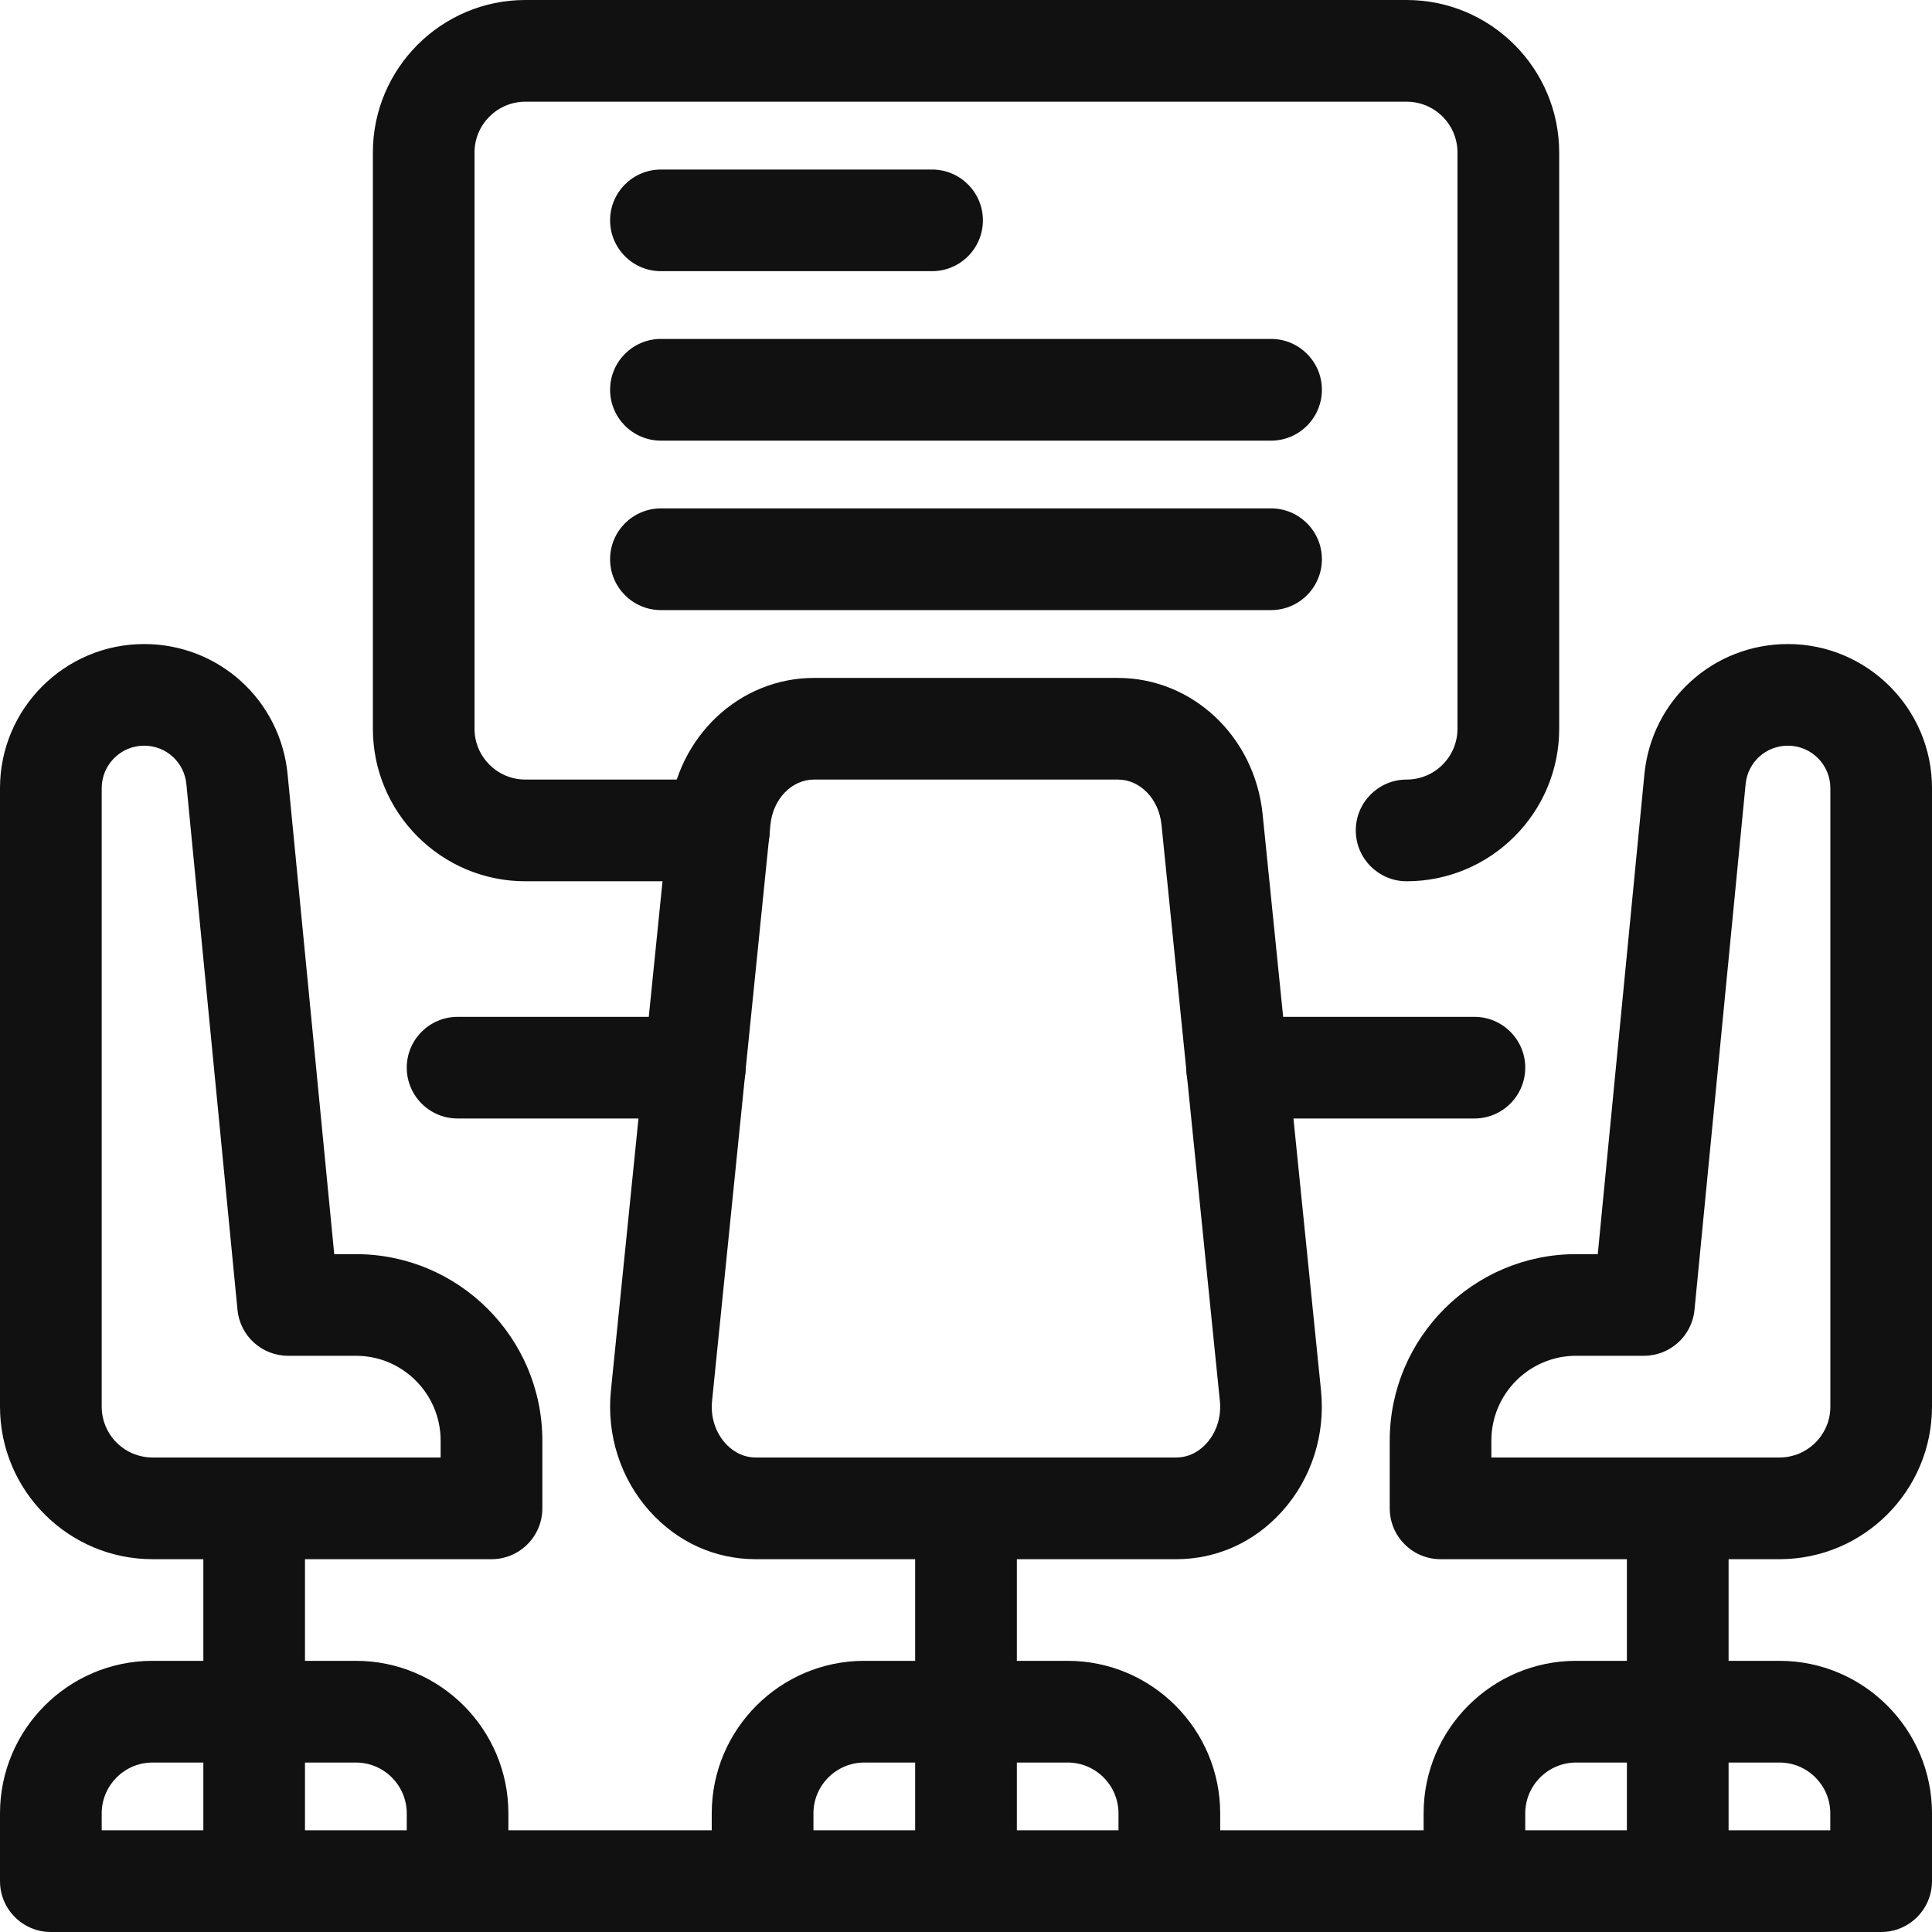
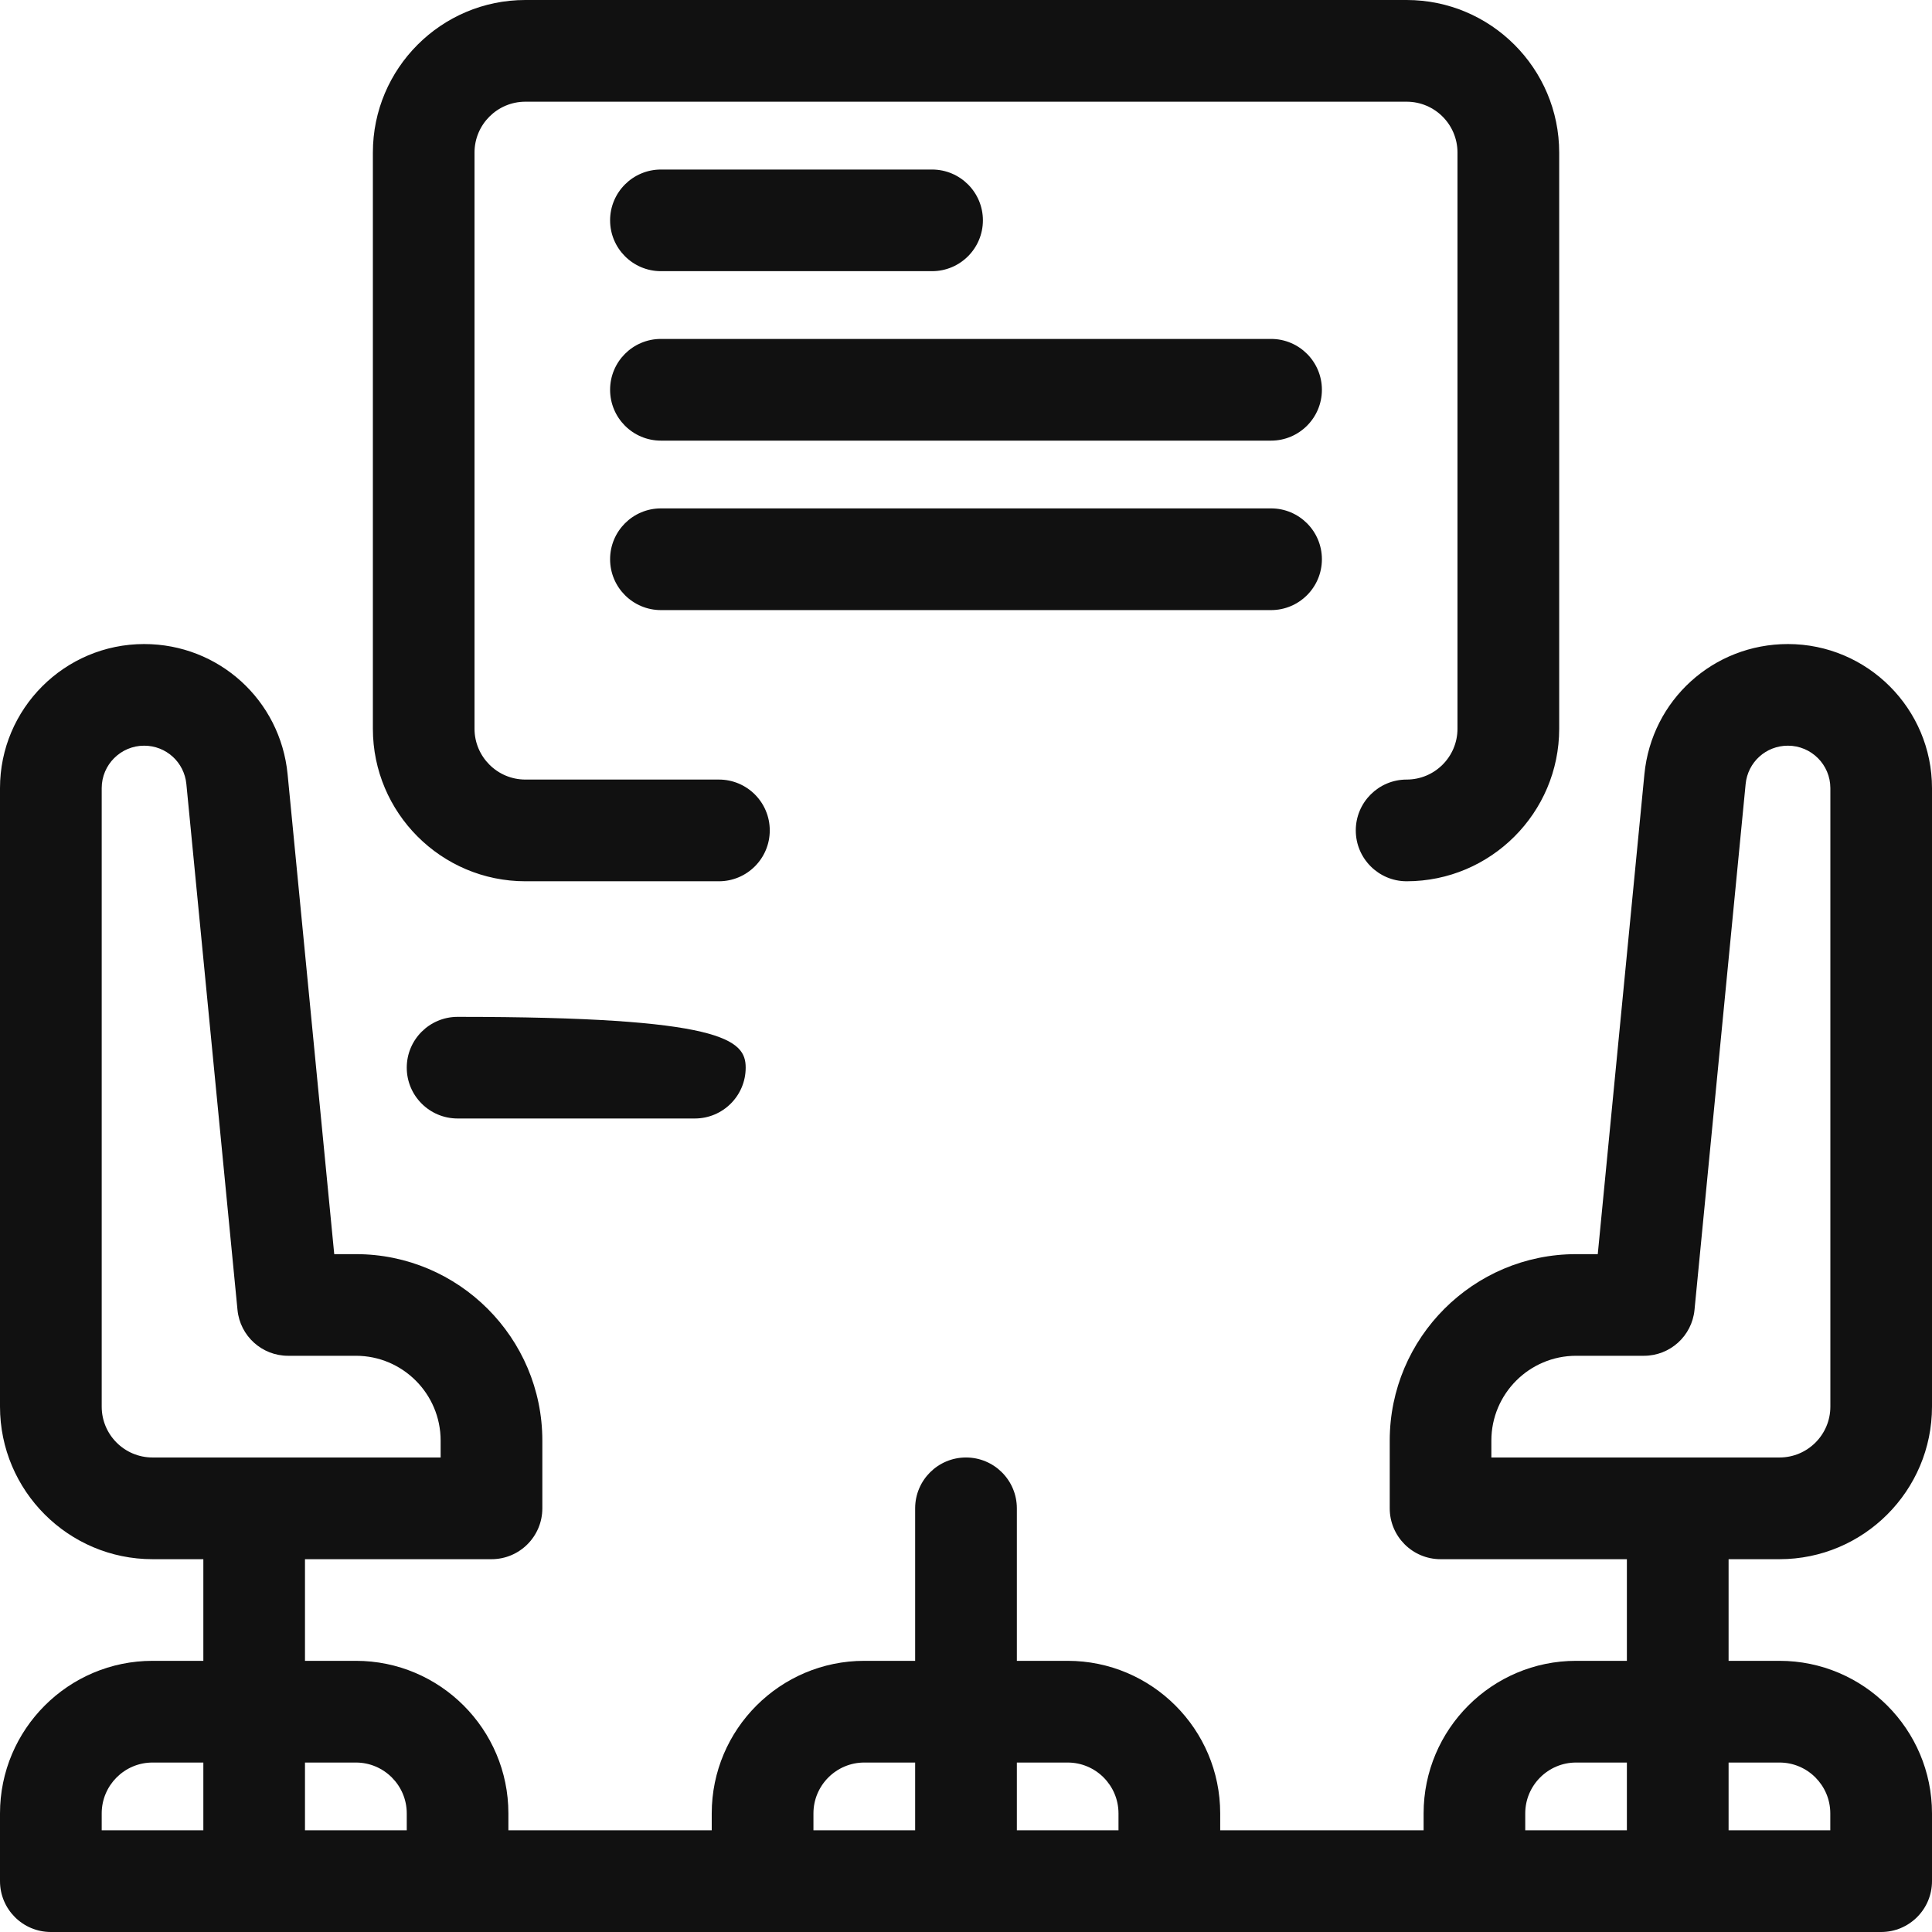
<svg xmlns="http://www.w3.org/2000/svg" width="28" height="28" viewBox="0 0 28 28" fill="none">
  <g id="Group">
    <path id="Vector" d="M20.386 12.772C19.98 12.772 19.649 12.442 19.649 12.035C19.649 11.628 19.98 11.298 20.386 11.298C20.793 11.298 21.123 10.968 21.123 10.561V2.211C21.123 1.804 20.793 1.474 20.386 1.474H7.614C7.208 1.474 6.877 1.804 6.877 2.211V10.561C6.877 10.968 7.208 11.298 7.614 11.298H10.419C10.826 11.298 11.156 11.628 11.156 12.035C11.156 12.442 10.826 12.772 10.419 12.772H7.614C6.395 12.772 5.404 11.78 5.404 10.561V2.211C5.404 0.992 6.395 0 7.614 0H20.386C21.605 0 22.597 0.992 22.597 2.211V10.561C22.597 11.78 21.605 12.772 20.386 12.772Z" fill="#111111" />
    <path id="Vector_2" d="M13.508 3.93H9.579C9.172 3.93 8.842 3.6 8.842 3.193C8.842 2.787 9.172 2.457 9.579 2.457H13.508C13.915 2.457 14.245 2.787 14.245 3.193C14.245 3.6 13.915 3.93 13.508 3.93Z" fill="#111111" />
    <path id="Vector_3" d="M18.421 6.386H9.579C9.172 6.386 8.842 6.056 8.842 5.649C8.842 5.242 9.172 4.912 9.579 4.912H18.421C18.828 4.912 19.158 5.242 19.158 5.649C19.158 6.056 18.828 6.386 18.421 6.386Z" fill="#111111" />
    <path id="Vector_4" d="M18.421 8.842H9.579C9.172 8.842 8.842 8.512 8.842 8.105C8.842 7.698 9.172 7.368 9.579 7.368H18.421C18.828 7.368 19.158 7.698 19.158 8.105C19.158 8.512 18.828 8.842 18.421 8.842Z" fill="#111111" />
-     <path id="Vector_5" d="M21.368 16.21H17.929C17.522 16.21 17.192 15.88 17.192 15.473C17.192 15.067 17.522 14.737 17.929 14.737H21.368C21.775 14.737 22.105 15.067 22.105 15.473C22.105 15.88 21.775 16.21 21.368 16.21Z" fill="#111111" />
-     <path id="Vector_6" d="M10.07 16.21H6.632C6.225 16.21 5.895 15.88 5.895 15.473C5.895 15.067 6.225 14.737 6.632 14.737H10.07C10.477 14.737 10.807 15.067 10.807 15.473C10.807 15.88 10.477 16.21 10.07 16.21Z" fill="#111111" />
+     <path id="Vector_6" d="M10.07 16.21H6.632C6.225 16.21 5.895 15.88 5.895 15.473C5.895 15.067 6.225 14.737 6.632 14.737C10.477 14.737 10.807 15.067 10.807 15.473C10.807 15.88 10.477 16.21 10.07 16.21Z" fill="#111111" />
    <path id="Vector_7" d="M7.123 22.597H2.211C0.992 22.597 0 21.605 0 20.386V11.422C0 10.271 0.937 9.334 2.089 9.334C3.169 9.334 4.063 10.145 4.168 11.22L4.844 18.176H5.158C6.648 18.176 7.86 19.388 7.86 20.878V21.86C7.86 22.267 7.53 22.597 7.123 22.597ZM2.089 10.807C1.75 10.807 1.474 11.083 1.474 11.422V20.386C1.474 20.793 1.804 21.123 2.211 21.123H6.386V20.878C6.386 20.2 5.835 19.649 5.158 19.649H4.175C3.796 19.649 3.479 19.362 3.442 18.984L2.701 11.363C2.67 11.046 2.407 10.807 2.089 10.807Z" fill="#111111" />
    <path id="Vector_8" d="M25.79 22.597H20.878C20.471 22.597 20.141 22.267 20.141 21.86V20.878C20.141 19.388 21.353 18.176 22.842 18.176H23.156L23.832 11.22C23.937 10.145 24.831 9.334 25.912 9.334C27.063 9.334 28 10.271 28 11.422V20.386C28 21.605 27.009 22.597 25.79 22.597ZM21.614 21.123H25.79C26.196 21.123 26.527 20.793 26.527 20.386V11.422C26.527 11.083 26.251 10.807 25.912 10.807C25.593 10.807 25.33 11.046 25.299 11.363L24.558 18.984C24.521 19.362 24.204 19.649 23.825 19.649H22.842C22.165 19.649 21.614 20.2 21.614 20.878L21.614 21.123Z" fill="#111111" />
    <path id="Vector_9" d="M27.263 28H0.737C0.33 28 0 27.67 0 27.263V26.281C0 25.062 0.992 24.07 2.211 24.07H5.158C6.377 24.07 7.368 25.062 7.368 26.281V26.526H20.632V26.281C20.632 25.062 21.623 24.07 22.842 24.07H25.79C27.008 24.07 28 25.062 28 26.281V27.263C28 27.67 27.67 28 27.263 28ZM22.105 26.526H26.526V26.281C26.526 25.875 26.196 25.544 25.79 25.544H22.842C22.436 25.544 22.105 25.875 22.105 26.281V26.526ZM1.474 26.526H5.895V26.281C5.895 25.875 5.564 25.544 5.158 25.544H2.211C1.804 25.544 1.474 25.875 1.474 26.281V26.526Z" fill="#111111" />
    <path id="Vector_10" d="M14 28C13.593 28 13.263 27.67 13.263 27.263V21.86C13.263 21.453 13.593 21.123 14 21.123C14.407 21.123 14.737 21.453 14.737 21.86V27.263C14.737 27.67 14.407 28 14 28Z" fill="#111111" />
    <path id="Vector_11" d="M16.947 28C16.54 28 16.21 27.67 16.21 27.263V26.281C16.21 25.875 15.88 25.544 15.473 25.544H12.526C12.12 25.544 11.789 25.875 11.789 26.281V27.263C11.789 27.67 11.459 28 11.052 28C10.645 28 10.315 27.67 10.315 27.263V26.281C10.315 25.062 11.307 24.07 12.526 24.07H15.473C16.692 24.07 17.684 25.062 17.684 26.281V27.263C17.684 27.67 17.354 28 16.947 28Z" fill="#111111" />
    <path id="Vector_12" d="M3.684 28C3.277 28 2.947 27.67 2.947 27.263V21.86C2.947 21.453 3.277 21.123 3.684 21.123C4.091 21.123 4.42 21.453 4.42 21.86V27.263C4.42 27.67 4.091 28 3.684 28Z" fill="#111111" />
    <path id="Vector_13" d="M24.315 28C23.908 28 23.578 27.67 23.578 27.263V21.86C23.578 21.453 23.908 21.123 24.315 21.123C24.722 21.123 25.052 21.453 25.052 21.86V27.263C25.052 27.67 24.722 28 24.315 28Z" fill="#111111" />
-     <path id="Vector_14" d="M17.047 22.597H10.952C10.366 22.597 9.822 22.352 9.42 21.906C8.995 21.436 8.788 20.797 8.854 20.152L9.7 11.802C9.814 10.675 10.716 9.825 11.798 9.825H16.201C17.283 9.825 18.185 10.675 18.299 11.802L19.145 20.152C19.211 20.797 19.004 21.436 18.579 21.906C18.177 22.352 17.633 22.597 17.047 22.597ZM11.798 11.298C11.475 11.298 11.203 11.579 11.166 11.95L10.32 20.301C10.296 20.532 10.367 20.756 10.513 20.918C10.582 20.995 10.731 21.123 10.952 21.123H17.047C17.268 21.123 17.417 20.995 17.486 20.918C17.632 20.756 17.703 20.532 17.679 20.301L16.833 11.95C16.795 11.579 16.524 11.298 16.201 11.298H11.798Z" fill="#111111" />
  </g>
</svg>